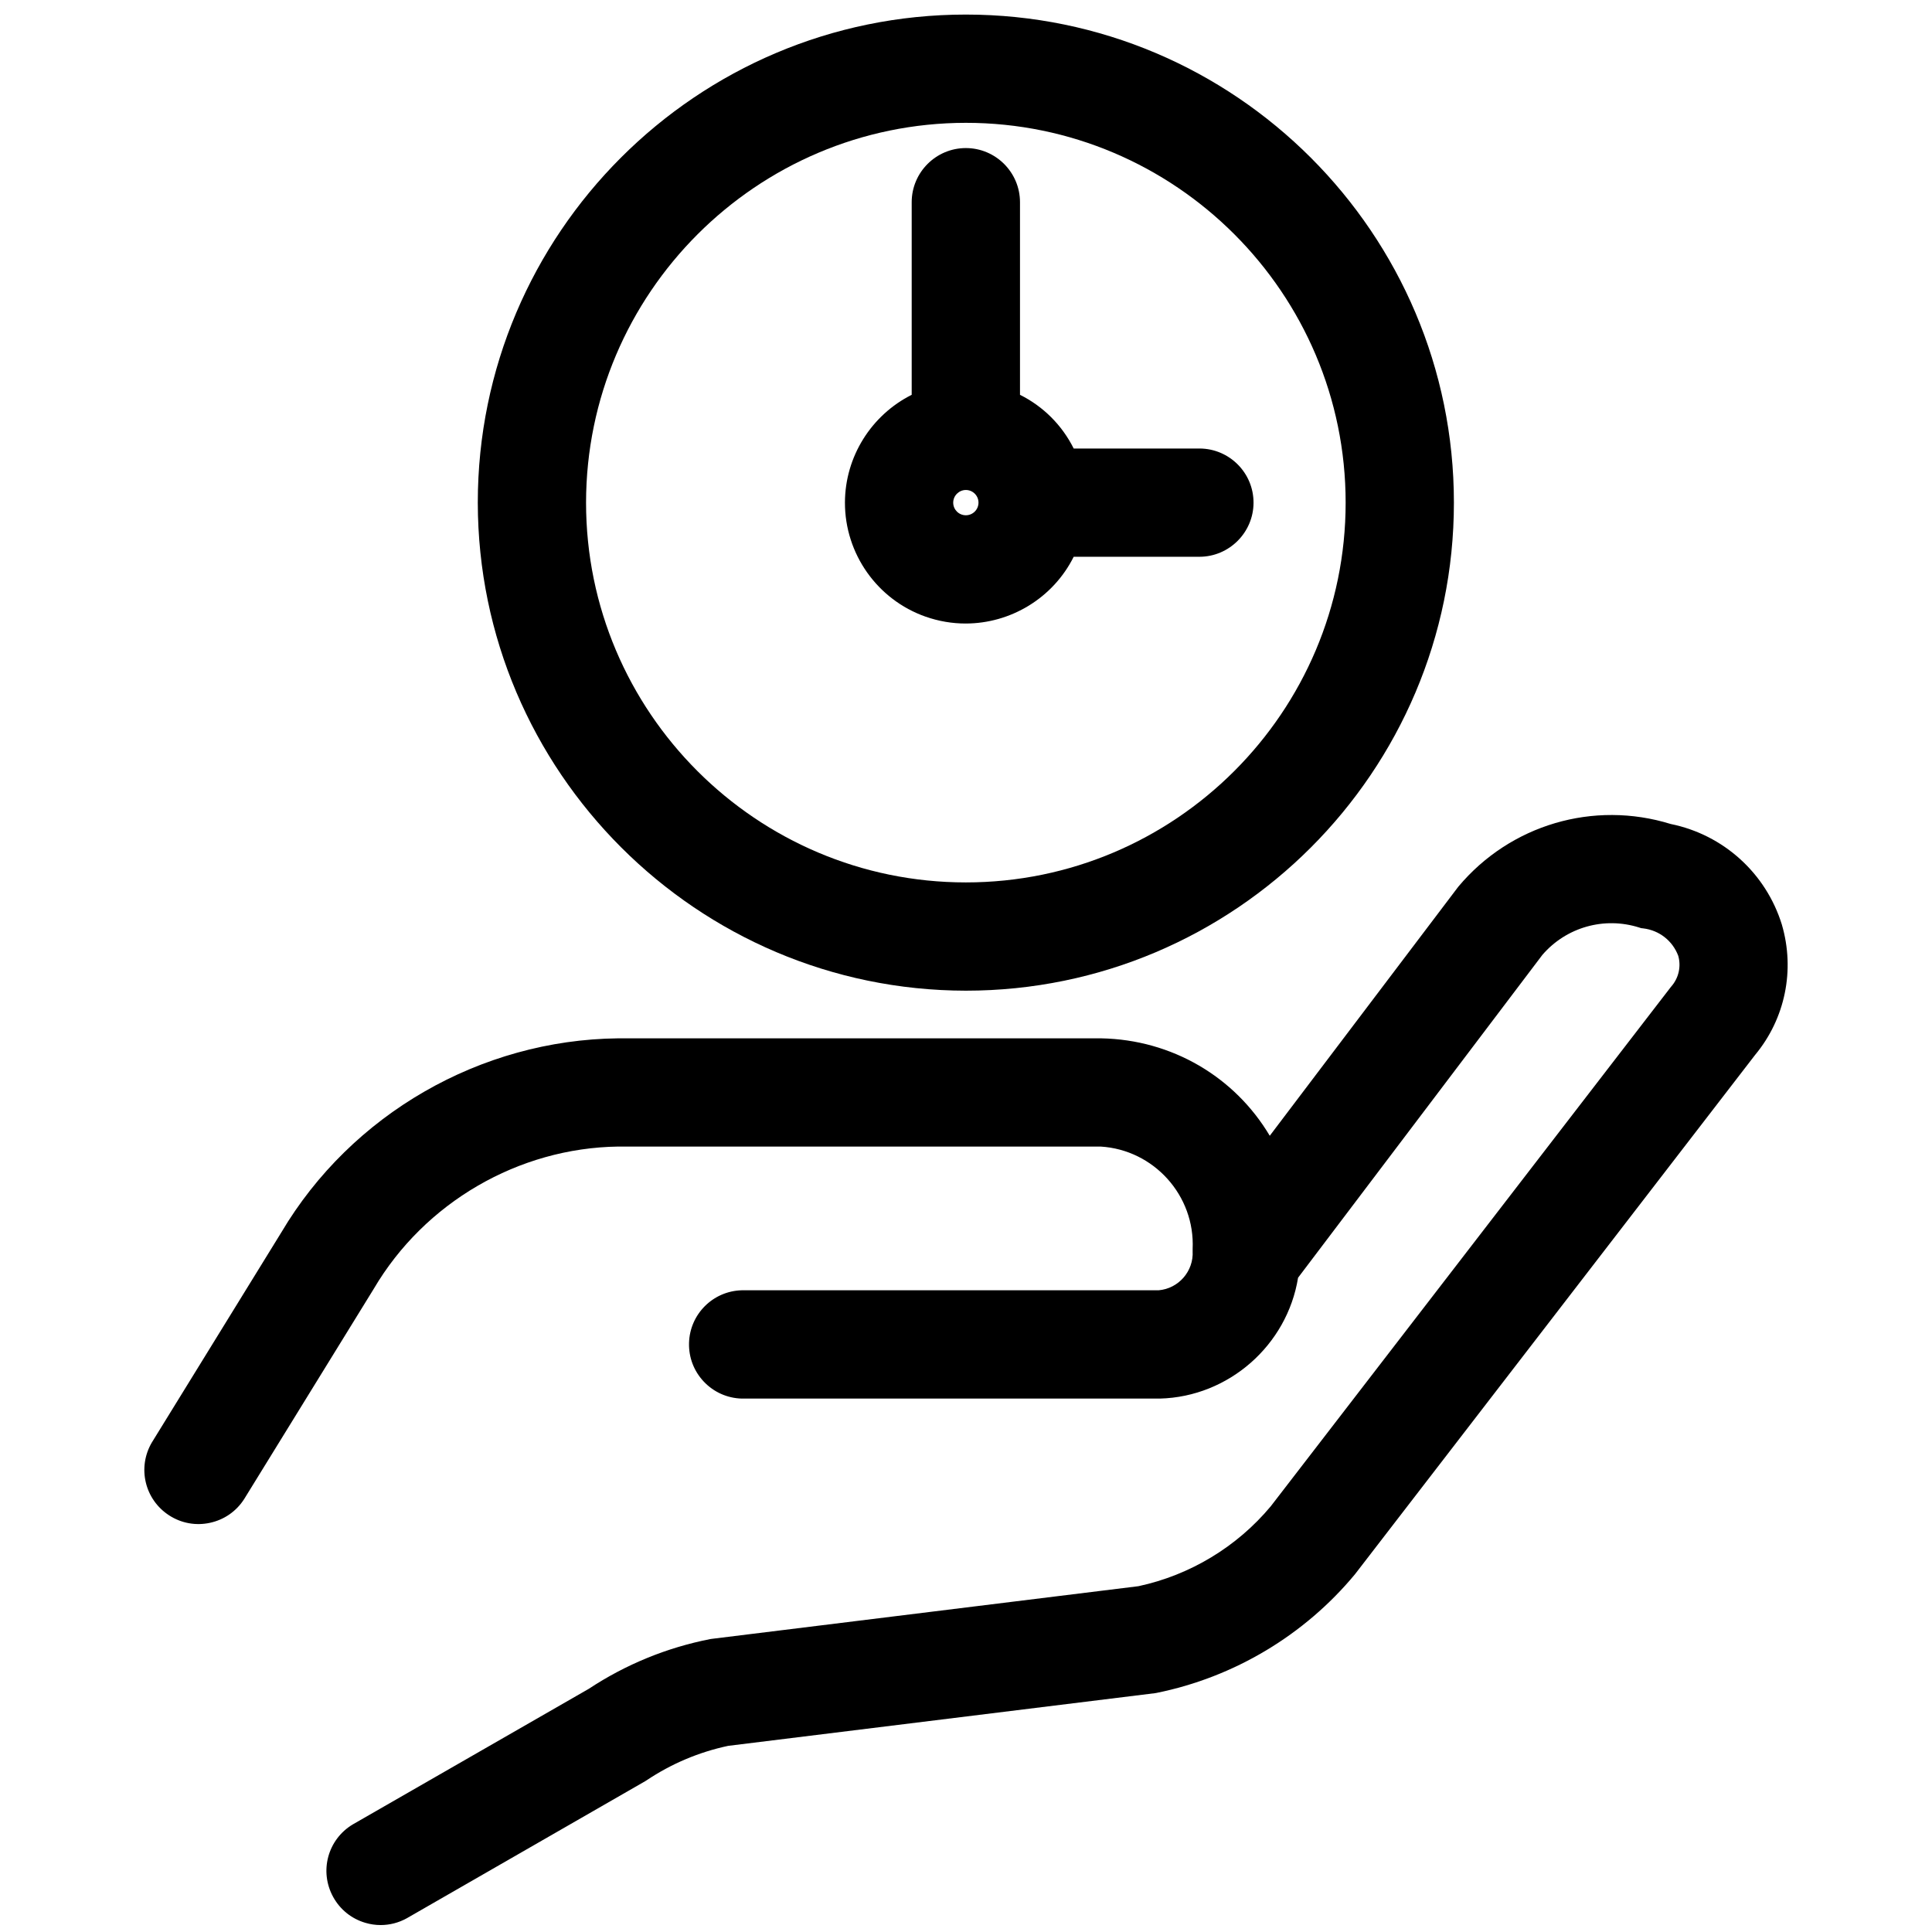
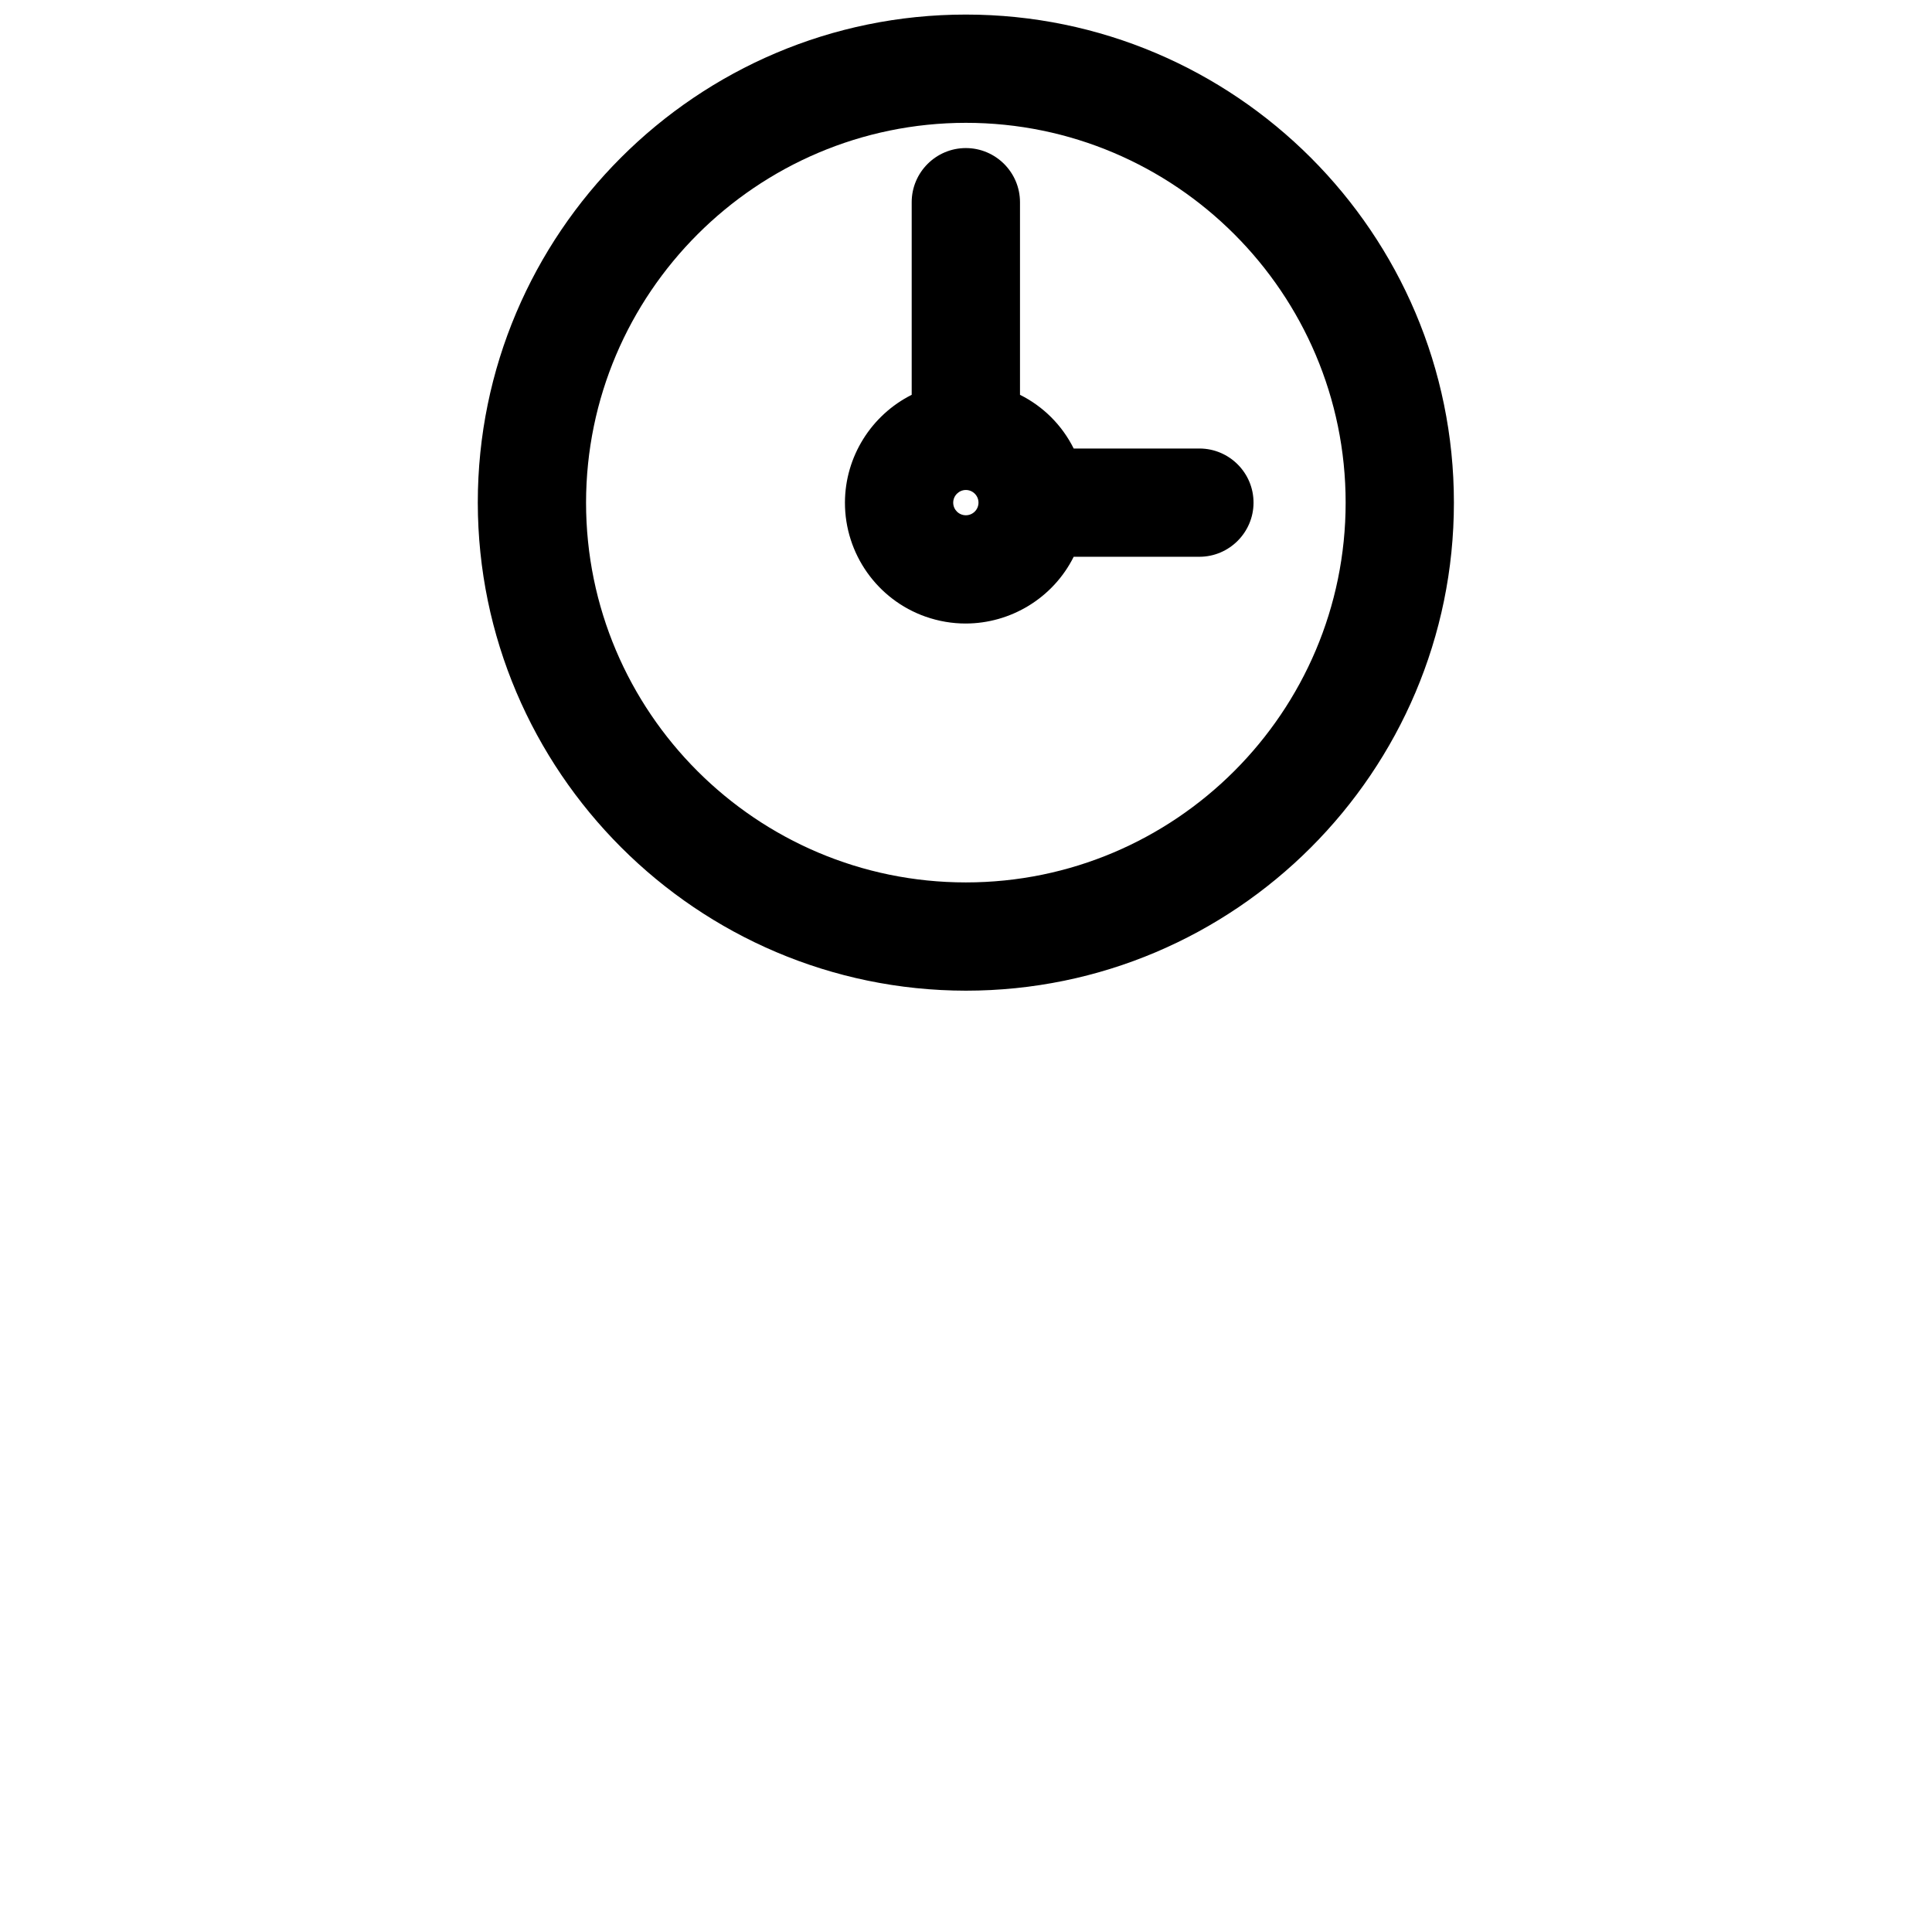
<svg xmlns="http://www.w3.org/2000/svg" id="Layer_1" data-name="Layer 1" viewBox="0 0 512 512">
  <path d="M245.29,163.42c3.5,1.23,7.08,1.82,10.6,1.82,11.92,0,23.17-6.72,28.65-17.69h33.36c7.86-.03,14.27-6.44,14.3-14.3.03-7.91-6.39-14.37-14.32-14.39h-33.34c-3.08-6.17-8.05-11.15-14.23-14.23v-51.04c0-7.91-6.44-14.35-14.35-14.35s-14.35,6.44-14.35,14.35v51.04c-10.69,5.36-17.66,16.39-17.69,28.55h0c-.02,13.58,8.56,25.73,21.36,30.24ZM252.61,133.21c0-1.85,1.52-3.35,3.35-3.36,1.84,0,3.35,1.5,3.35,3.35s-1.5,3.35-3.35,3.35-3.34-1.49-3.35-3.33Z" />
-   <path d="M472.21,245.02c-4.22-13.62-15.49-23.81-29.44-26.65-20.46-6.33-42.53.18-56.3,16.61l-49.97,66.01c-9.28-15.61-25.95-25.48-44.7-25.82h-128.02c-36.47.4-70.68,20.13-89.22,51.42l-34.25,55.57-.06.09c-3.92,6.66-1.91,15.16,4.59,19.35,3.22,2.08,7.06,2.78,10.81,1.96,3.75-.81,6.95-3.03,9.03-6.25l34.31-55.66.06-.1c13.47-22.88,38.33-37.33,64.8-37.7h127.8c14.13.84,25.07,12.98,24.41,27.14v.28s0,.29,0,.29c.3,5.32-3.73,9.94-9.03,10.38h-110.48c-7.62.21-13.75,6.34-13.95,13.96-.1,3.83,1.29,7.47,3.93,10.26,2.64,2.78,6.2,4.37,10.03,4.48h110.68s.15,0,.15,0c18.24-.48,33.72-14.14,36.61-32.03l64.75-85.56c6.35-7.35,16.4-10.19,25.67-7.24l.5.16.53.06c4.26.5,7.81,3.28,9.31,7.29.79,2.86.1,5.88-1.86,8.12l-.11.13-106.03,137.62c-8.95,10.73-21.39,18.24-35.06,21.17l-113.11,13.96-.39.06c-11.54,2.27-22.36,6.71-32.17,13.18l-62.45,35.88-.09.05c-6.65,3.99-8.93,12.43-5.2,19.22,1.85,3.36,4.89,5.8,8.57,6.87,1.33.39,2.68.58,4.02.58,2.38,0,4.75-.6,6.89-1.78l63.19-36.33.32-.2c6.61-4.43,13.91-7.52,21.69-9.18l113.11-13.96.42-.07c20.53-4.15,39.2-15.31,52.57-31.43l106.05-137.64c7.97-9.6,10.63-22.47,7.09-34.54Z" />
  <path d="M255.96,262.54c71.32,0,129.34-58.02,129.34-129.34S327.28,3.86,255.96,3.86,126.62,61.88,126.62,133.2h0c.08,71.24,58.1,129.26,129.34,129.34ZM155.31,133.2c.05-55.45,45.2-100.6,100.65-100.65,55.5,0,100.65,45.15,100.65,100.65s-45.15,100.65-100.65,100.65-100.65-45.15-100.65-100.65Z" />
</svg>